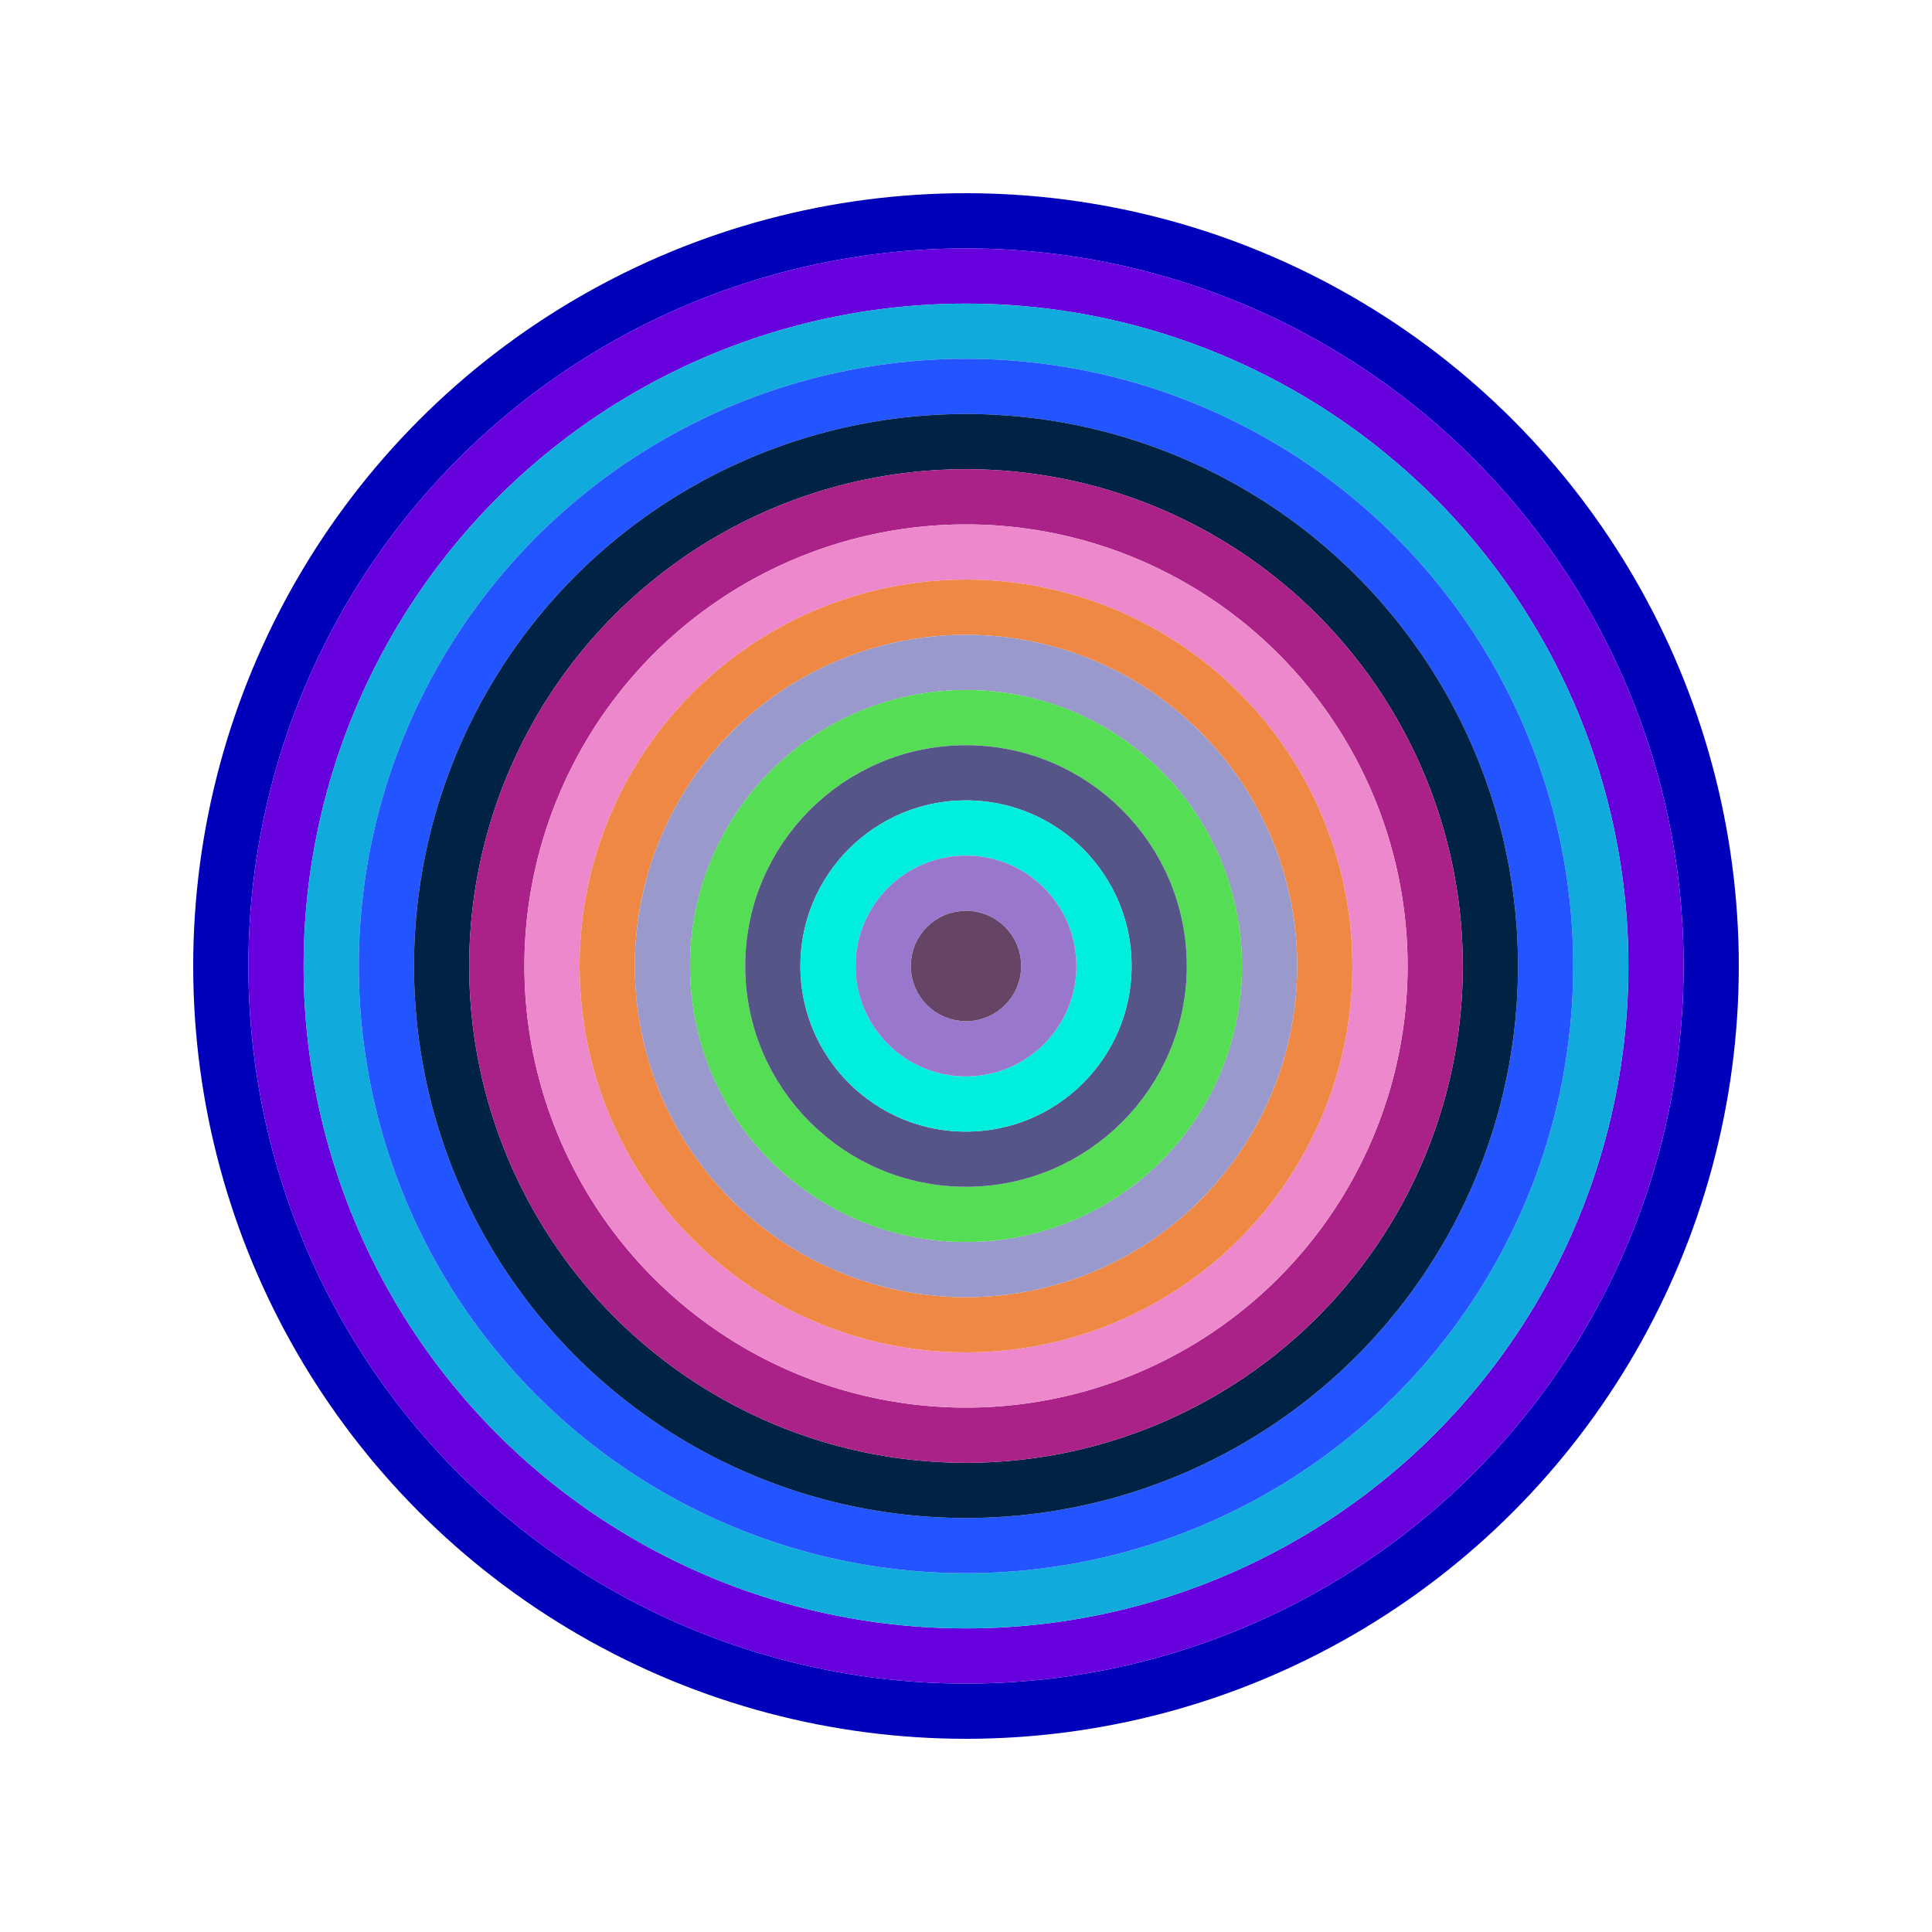
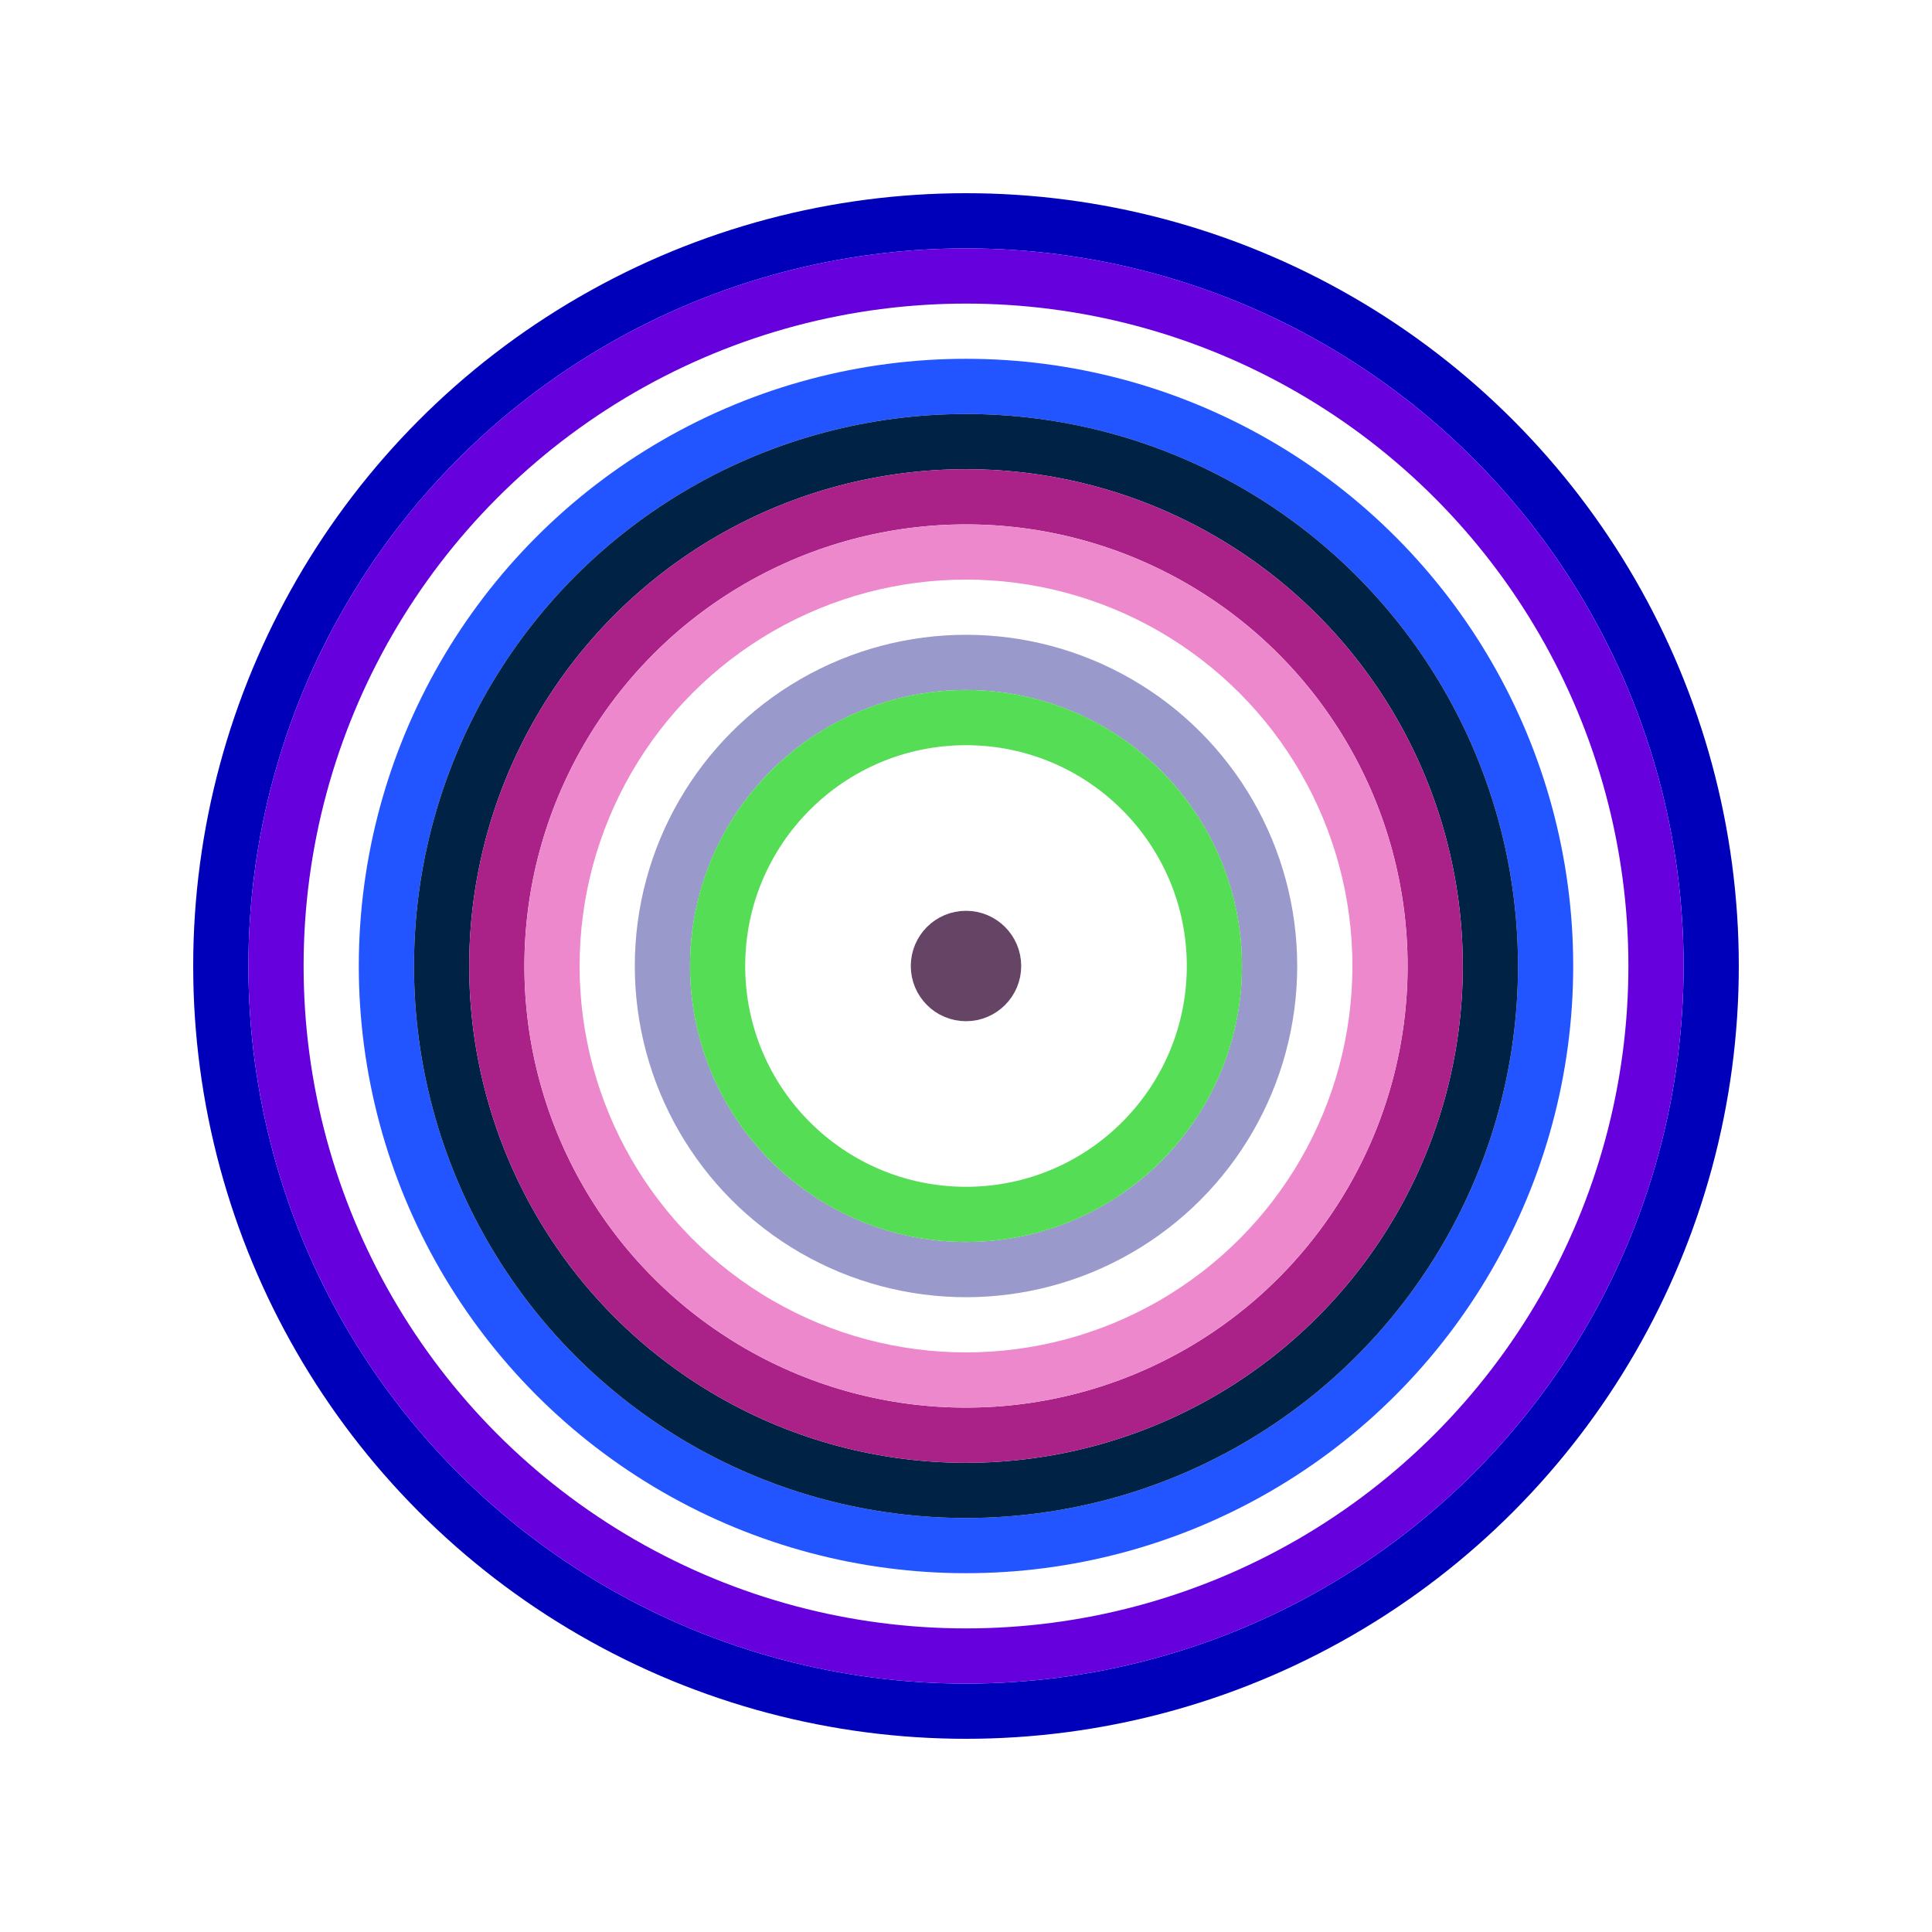
<svg xmlns="http://www.w3.org/2000/svg" id="0xb60D1ad25F024A28E8ce8499C5d55580ed97c646" viewBox="0 0 700 700">
  <style>.a{stroke-width:20;}</style>
  <g class="a" fill="none">
    <circle cx="350" cy="350" r="270" stroke="#00b" />
    <circle cx="350" cy="350" r="250" stroke="#60D" />
-     <circle cx="350" cy="350" r="230" stroke="#1ad" />
    <circle cx="350" cy="350" r="210" stroke="#25F" />
    <circle cx="350" cy="350" r="190" stroke="#024" />
    <circle cx="350" cy="350" r="170" stroke="#A28" />
    <circle cx="350" cy="350" r="150" stroke="#E8c" />
-     <circle cx="350" cy="350" r="130" stroke="#e84" />
    <circle cx="350" cy="350" r="110" stroke="#99C" />
    <circle cx="350" cy="350" r="90" stroke="#5d5" />
-     <circle cx="350" cy="350" r="70" stroke="#558" />
-     <circle cx="350" cy="350" r="50" stroke="#0ed" />
-     <circle cx="350" cy="350" r="30" stroke="#97c" />
    <circle cx="350" cy="350" r="10" stroke="#646" />
  </g>
</svg>